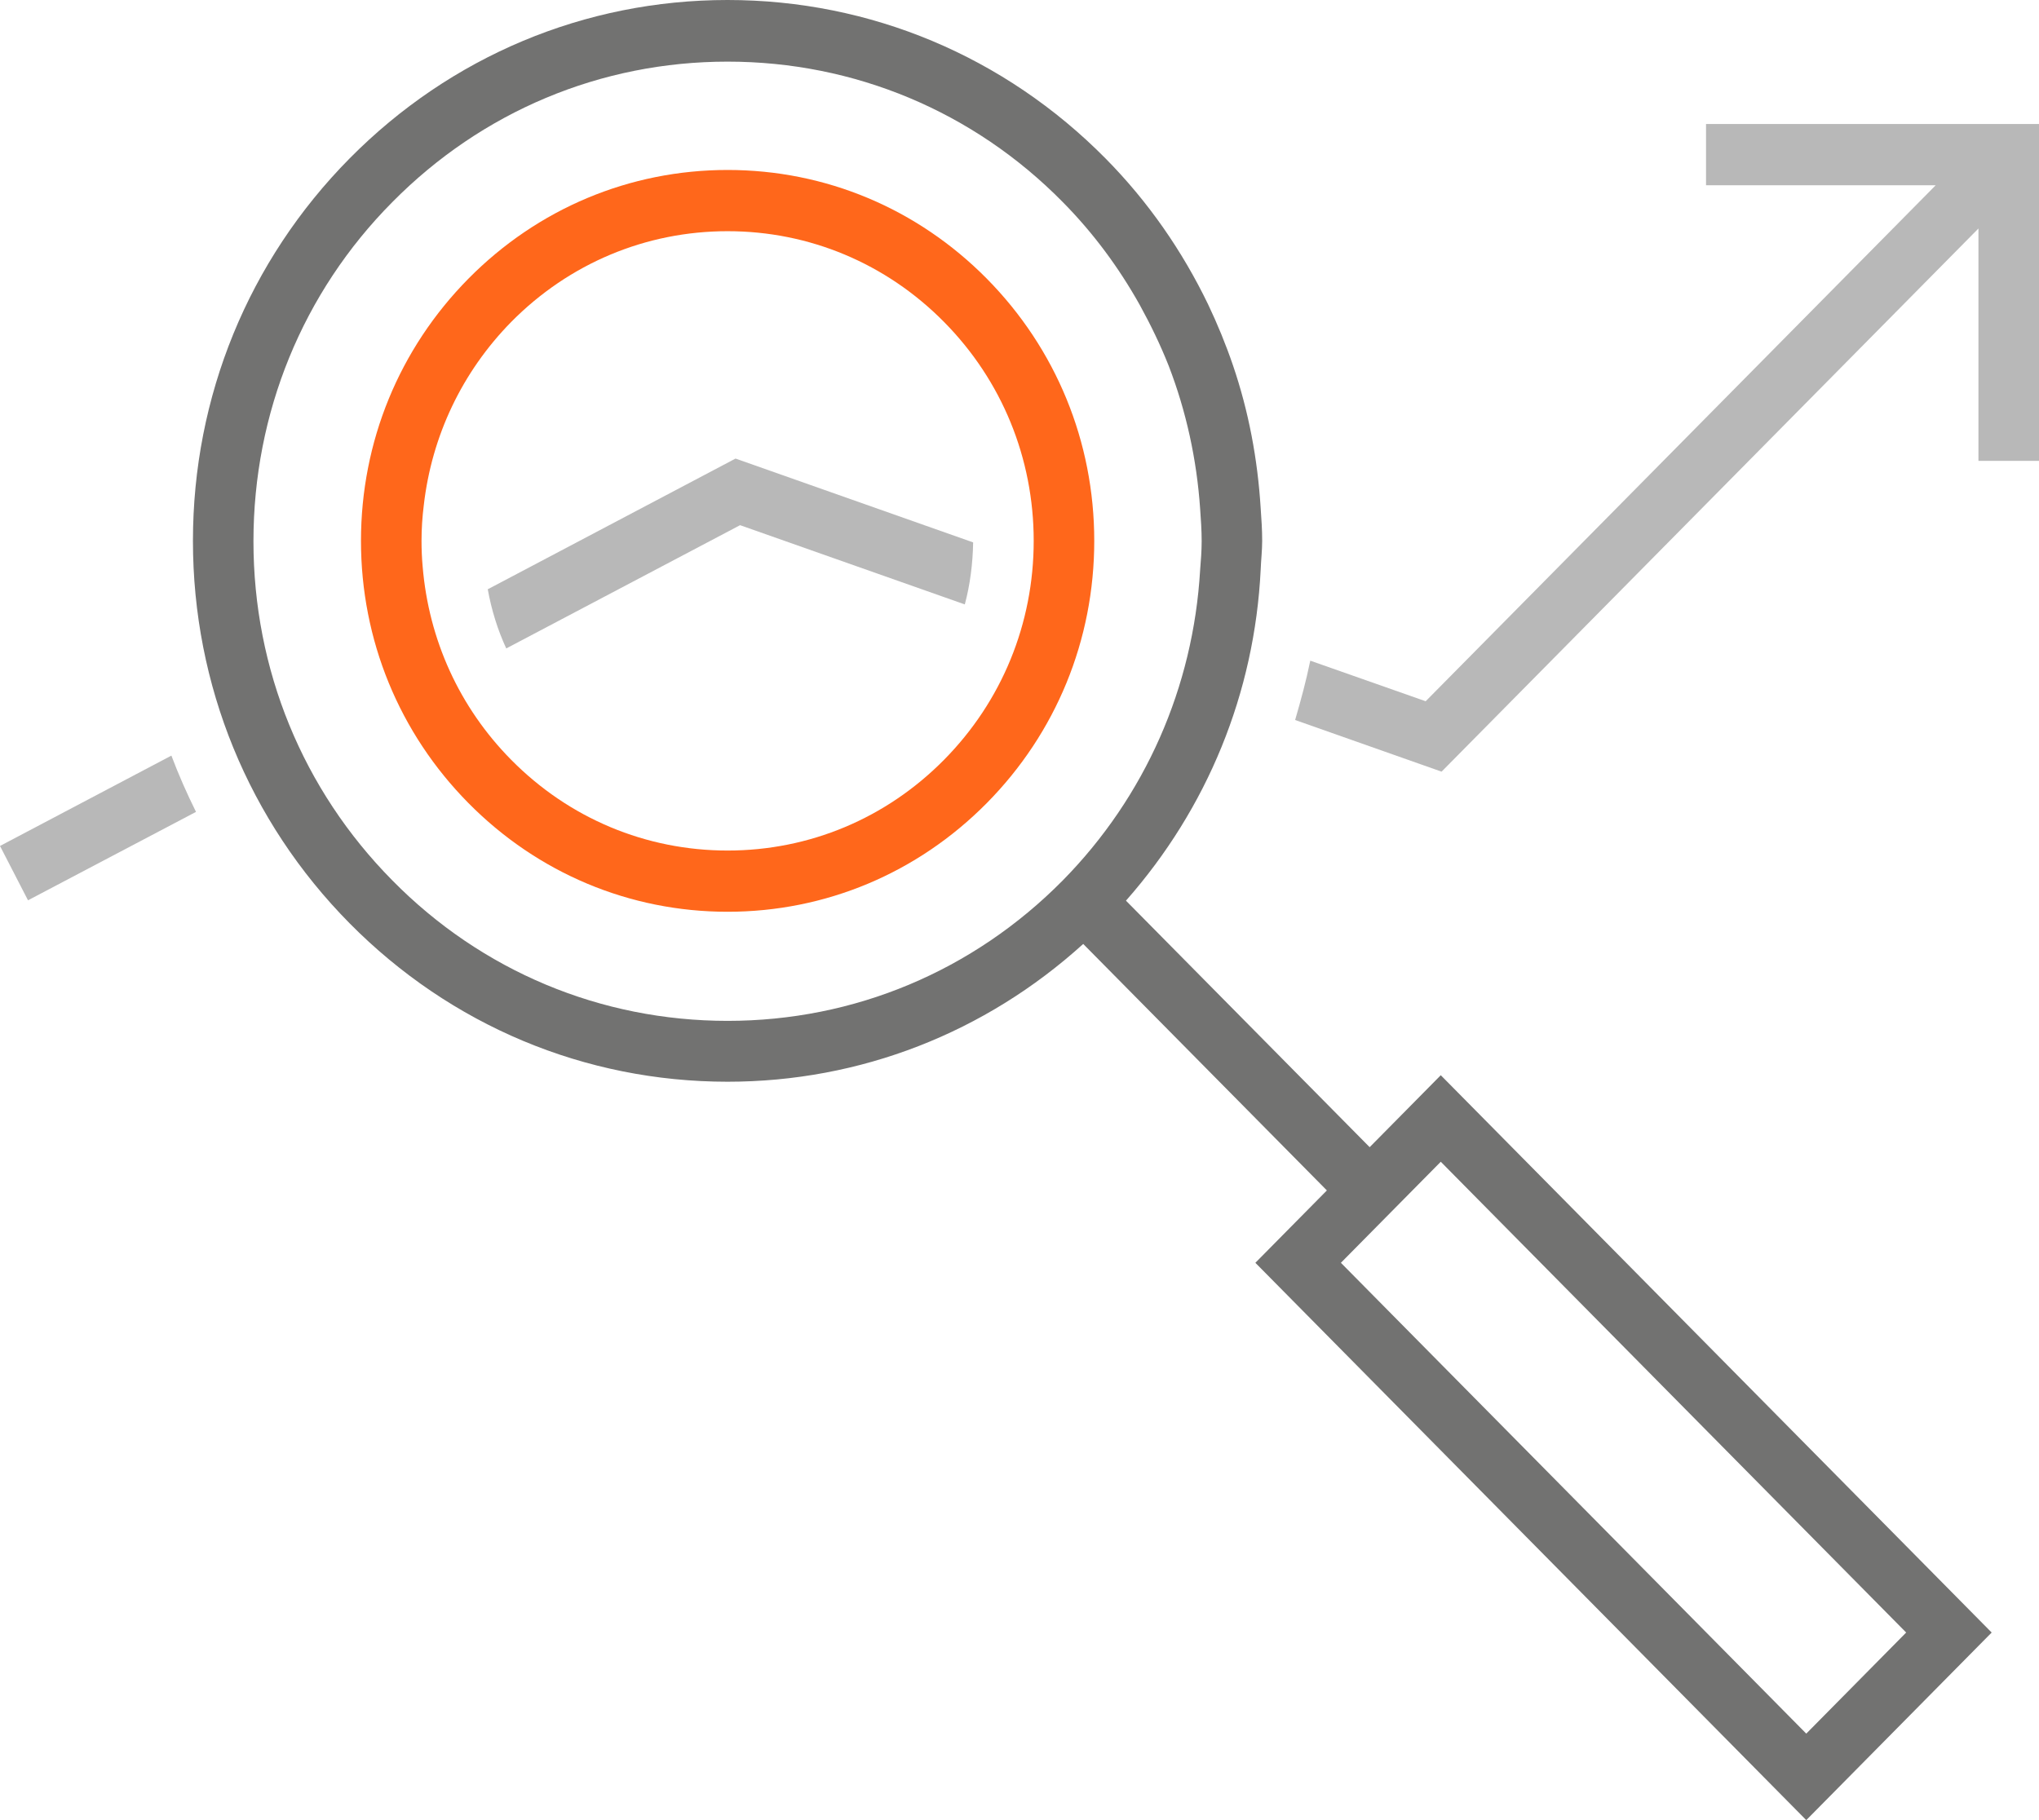
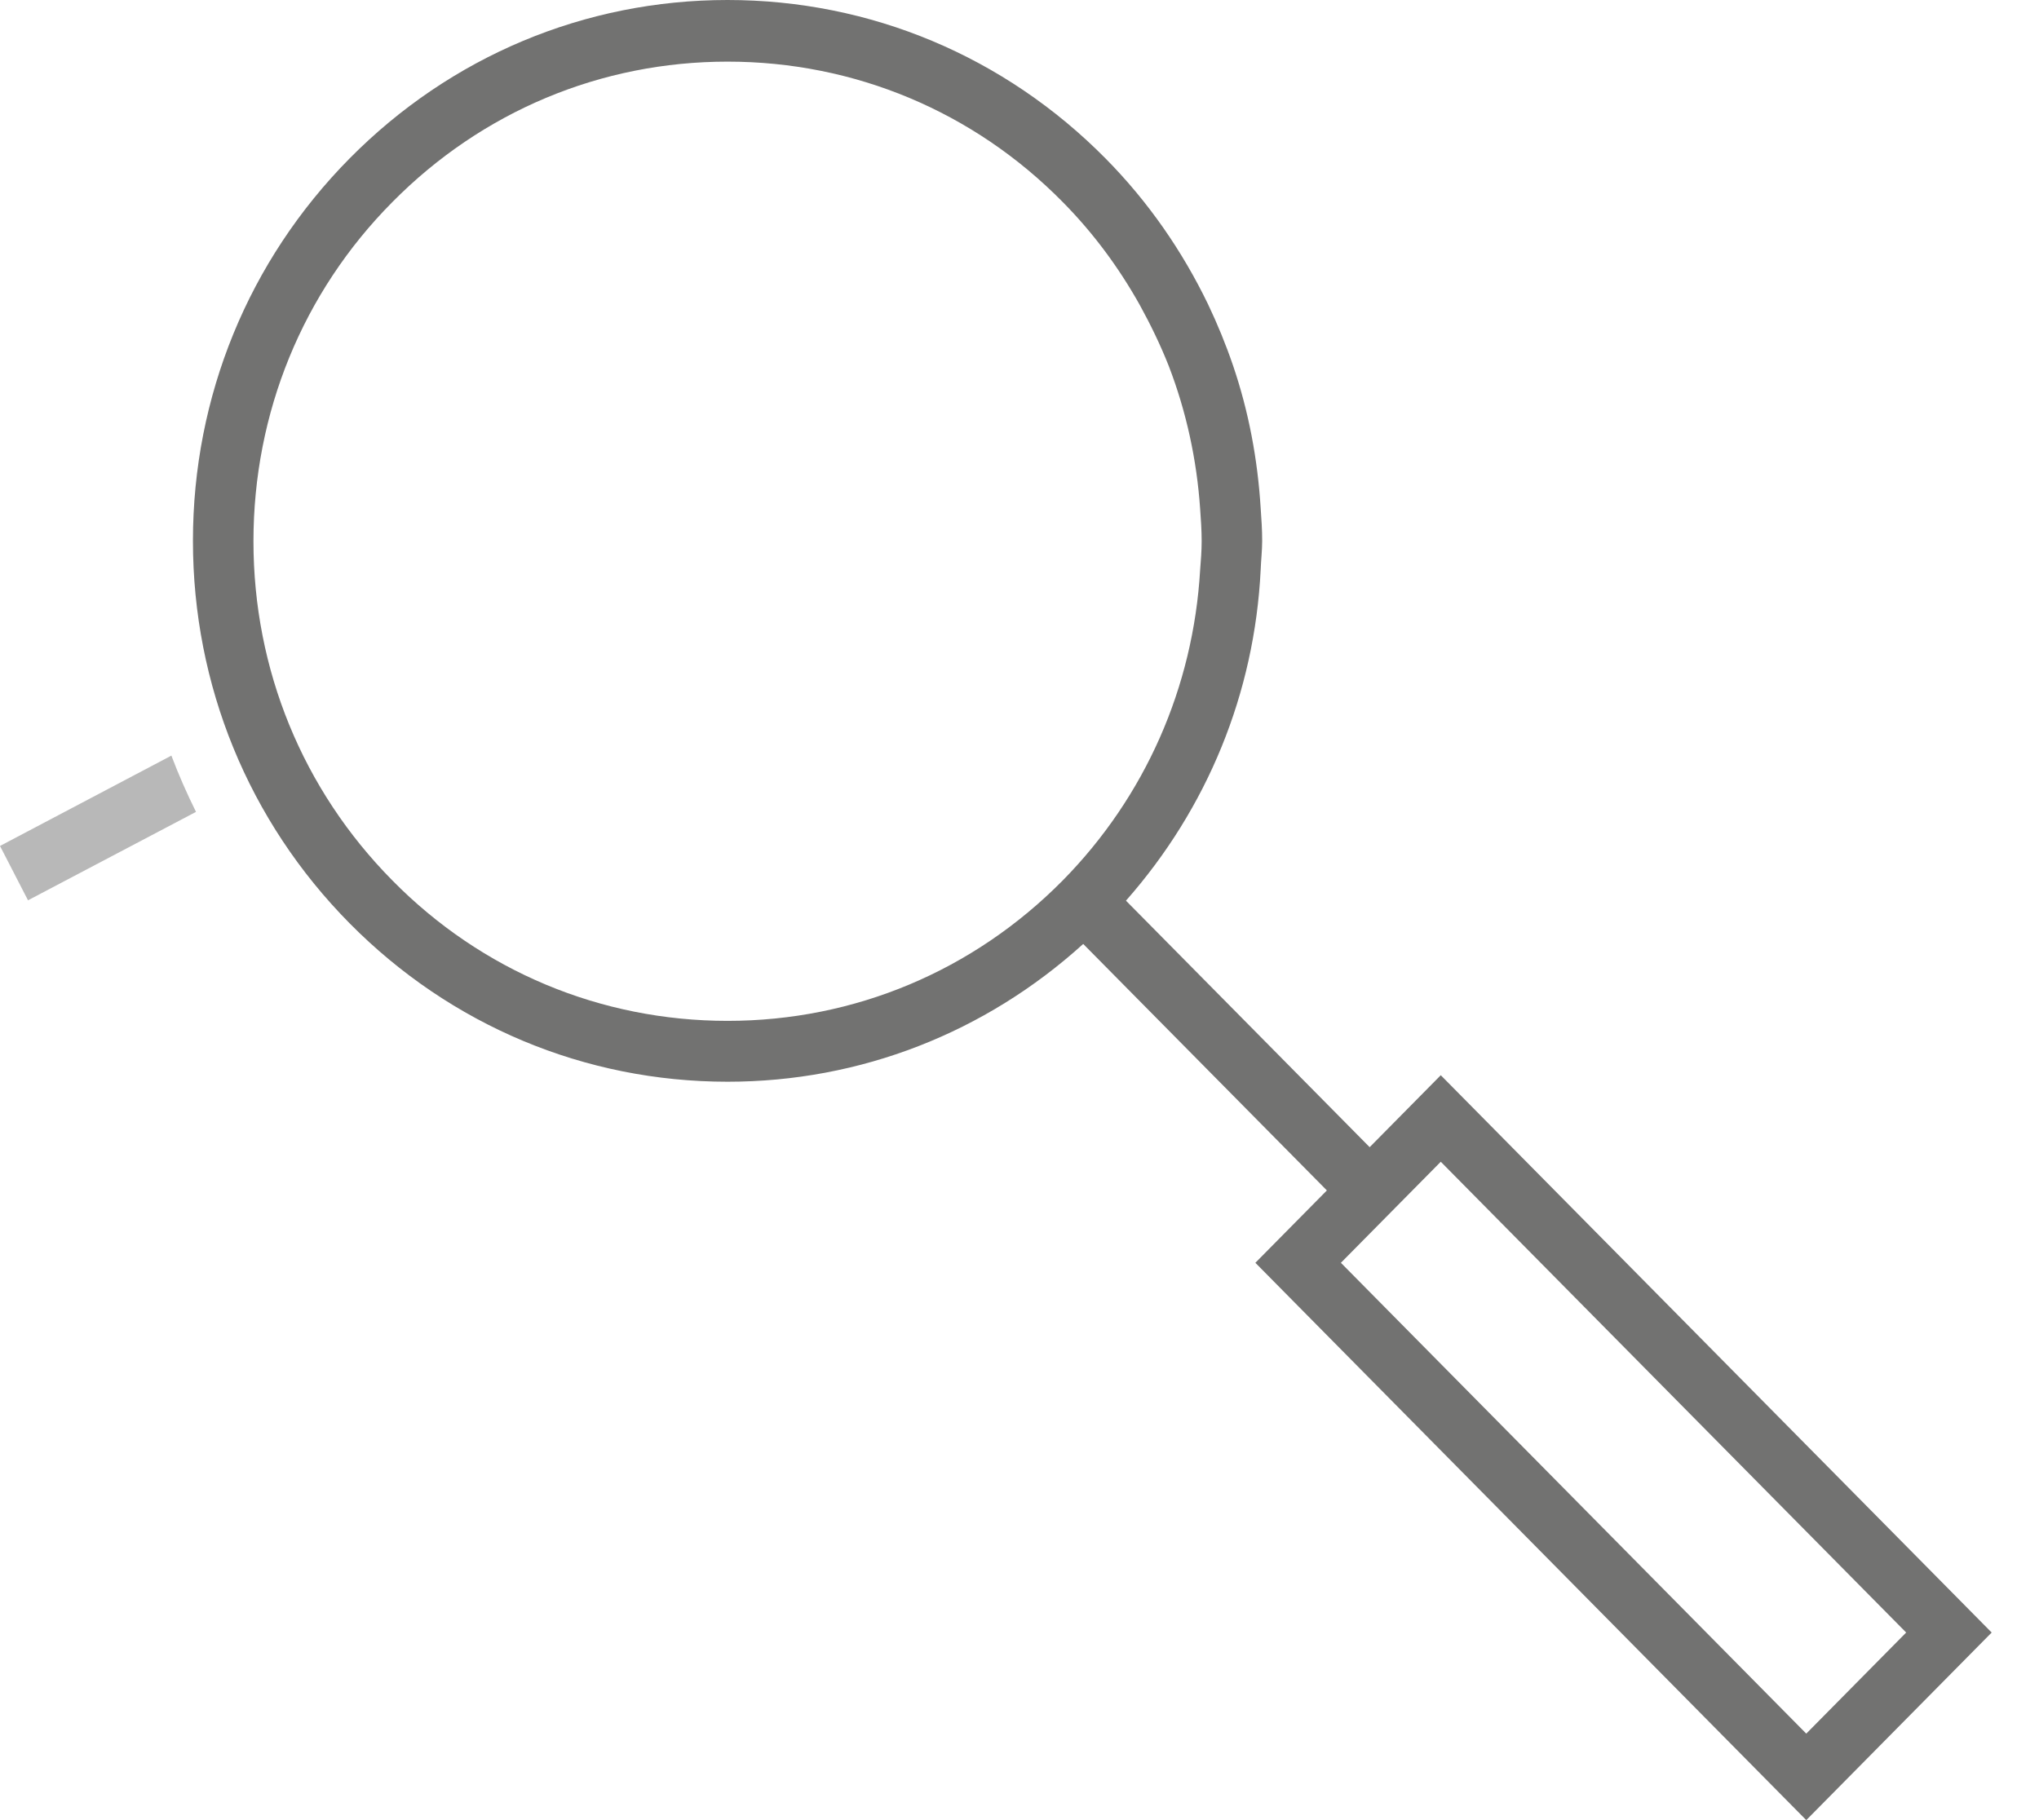
<svg xmlns="http://www.w3.org/2000/svg" width="56" height="50" viewBox="0 0 56 50" fill="none">
  <g clip-path="url(#clip0_5097_2375)">
-     <path d="M46.855 3.407V5.089H53.163L39.155 19.264L35.986 18.149C35.872 18.706 35.726 19.243 35.57 19.779L39.592 21.198L54.337 6.277V12.66H56V3.407H46.855Z" fill="#B8B8B8" />
    <path d="M37.617 31.514L32.099 25.931L30.924 24.742C33.158 22.208 34.458 19.043 34.624 15.647C34.634 15.384 34.665 15.121 34.665 14.858C34.665 14.553 34.645 14.259 34.624 13.964C34.541 12.608 34.291 11.293 33.865 10.042C33.668 9.464 33.439 8.906 33.179 8.36C32.473 6.898 31.538 5.542 30.363 4.353C27.589 1.546 23.9 0 19.982 0C16.064 0 12.376 1.546 9.601 4.353C6.826 7.161 5.299 10.894 5.299 14.858C5.299 18.822 6.826 22.555 9.601 25.363C12.376 28.17 16.064 29.716 19.982 29.716C23.63 29.716 27.059 28.37 29.75 25.931L30.924 27.119L36.442 32.702L34.478 34.69L49.608 50L54.7 44.847L39.57 29.537L37.606 31.525L37.617 31.514ZM29.189 24.185C26.726 26.677 23.463 28.044 19.982 28.044C16.501 28.044 13.228 26.677 10.775 24.185C8.312 21.693 6.961 18.391 6.961 14.869C6.961 11.346 8.312 8.034 10.775 5.552C13.238 3.06 16.501 1.693 19.982 1.693C23.463 1.693 26.737 3.06 29.189 5.552C30.031 6.404 30.727 7.35 31.299 8.37C31.6 8.917 31.87 9.474 32.099 10.053C32.577 11.293 32.868 12.618 32.961 13.975C32.982 14.269 33.003 14.564 33.003 14.869C33.003 15.131 32.982 15.394 32.961 15.657C32.774 18.875 31.454 21.882 29.189 24.185ZM49.608 47.624L36.827 34.69L39.57 31.914L52.352 44.847L49.608 47.624Z" fill="#727271" />
-     <path d="M13.395 16.183C13.498 16.751 13.665 17.297 13.904 17.813L20.326 14.427L26.498 16.604C26.644 16.057 26.716 15.489 26.727 14.9L20.201 12.597L13.405 16.183H13.395Z" fill="#B8B8B8" />
    <path d="M0 23.239L0.769 24.732L5.383 22.303C5.133 21.798 4.905 21.283 4.707 20.757L0 23.239Z" fill="#B8B8B8" />
-     <path d="M19.983 4.669C17.292 4.669 14.767 5.731 12.865 7.655C10.964 9.58 9.914 12.135 9.914 14.858C9.914 17.582 10.964 20.137 12.865 22.061C14.767 23.985 17.292 25.047 19.983 25.047C22.675 25.047 25.2 23.985 27.102 22.061C29.003 20.137 30.053 17.582 30.053 14.858C30.053 12.135 29.003 9.58 27.102 7.655C25.2 5.731 22.675 4.669 19.983 4.669ZM25.927 20.873C24.337 22.482 22.228 23.365 19.983 23.365C17.739 23.365 15.629 22.482 14.04 20.873C12.616 19.432 11.774 17.571 11.608 15.563C11.587 15.331 11.577 15.1 11.577 14.858C11.577 14.532 11.598 14.206 11.639 13.88C11.857 11.977 12.689 10.221 14.04 8.844C15.629 7.235 17.739 6.351 19.983 6.351C22.228 6.351 24.337 7.235 25.927 8.844C27.517 10.452 28.39 12.587 28.39 14.858C28.39 17.13 27.517 19.264 25.927 20.873Z" fill="#FF671B" />
  </g>
  <defs>
    <clipPath id="clip0_5097_2375">
      <rect width="56" height="50" fill="white" />
    </clipPath>
  </defs>
</svg>